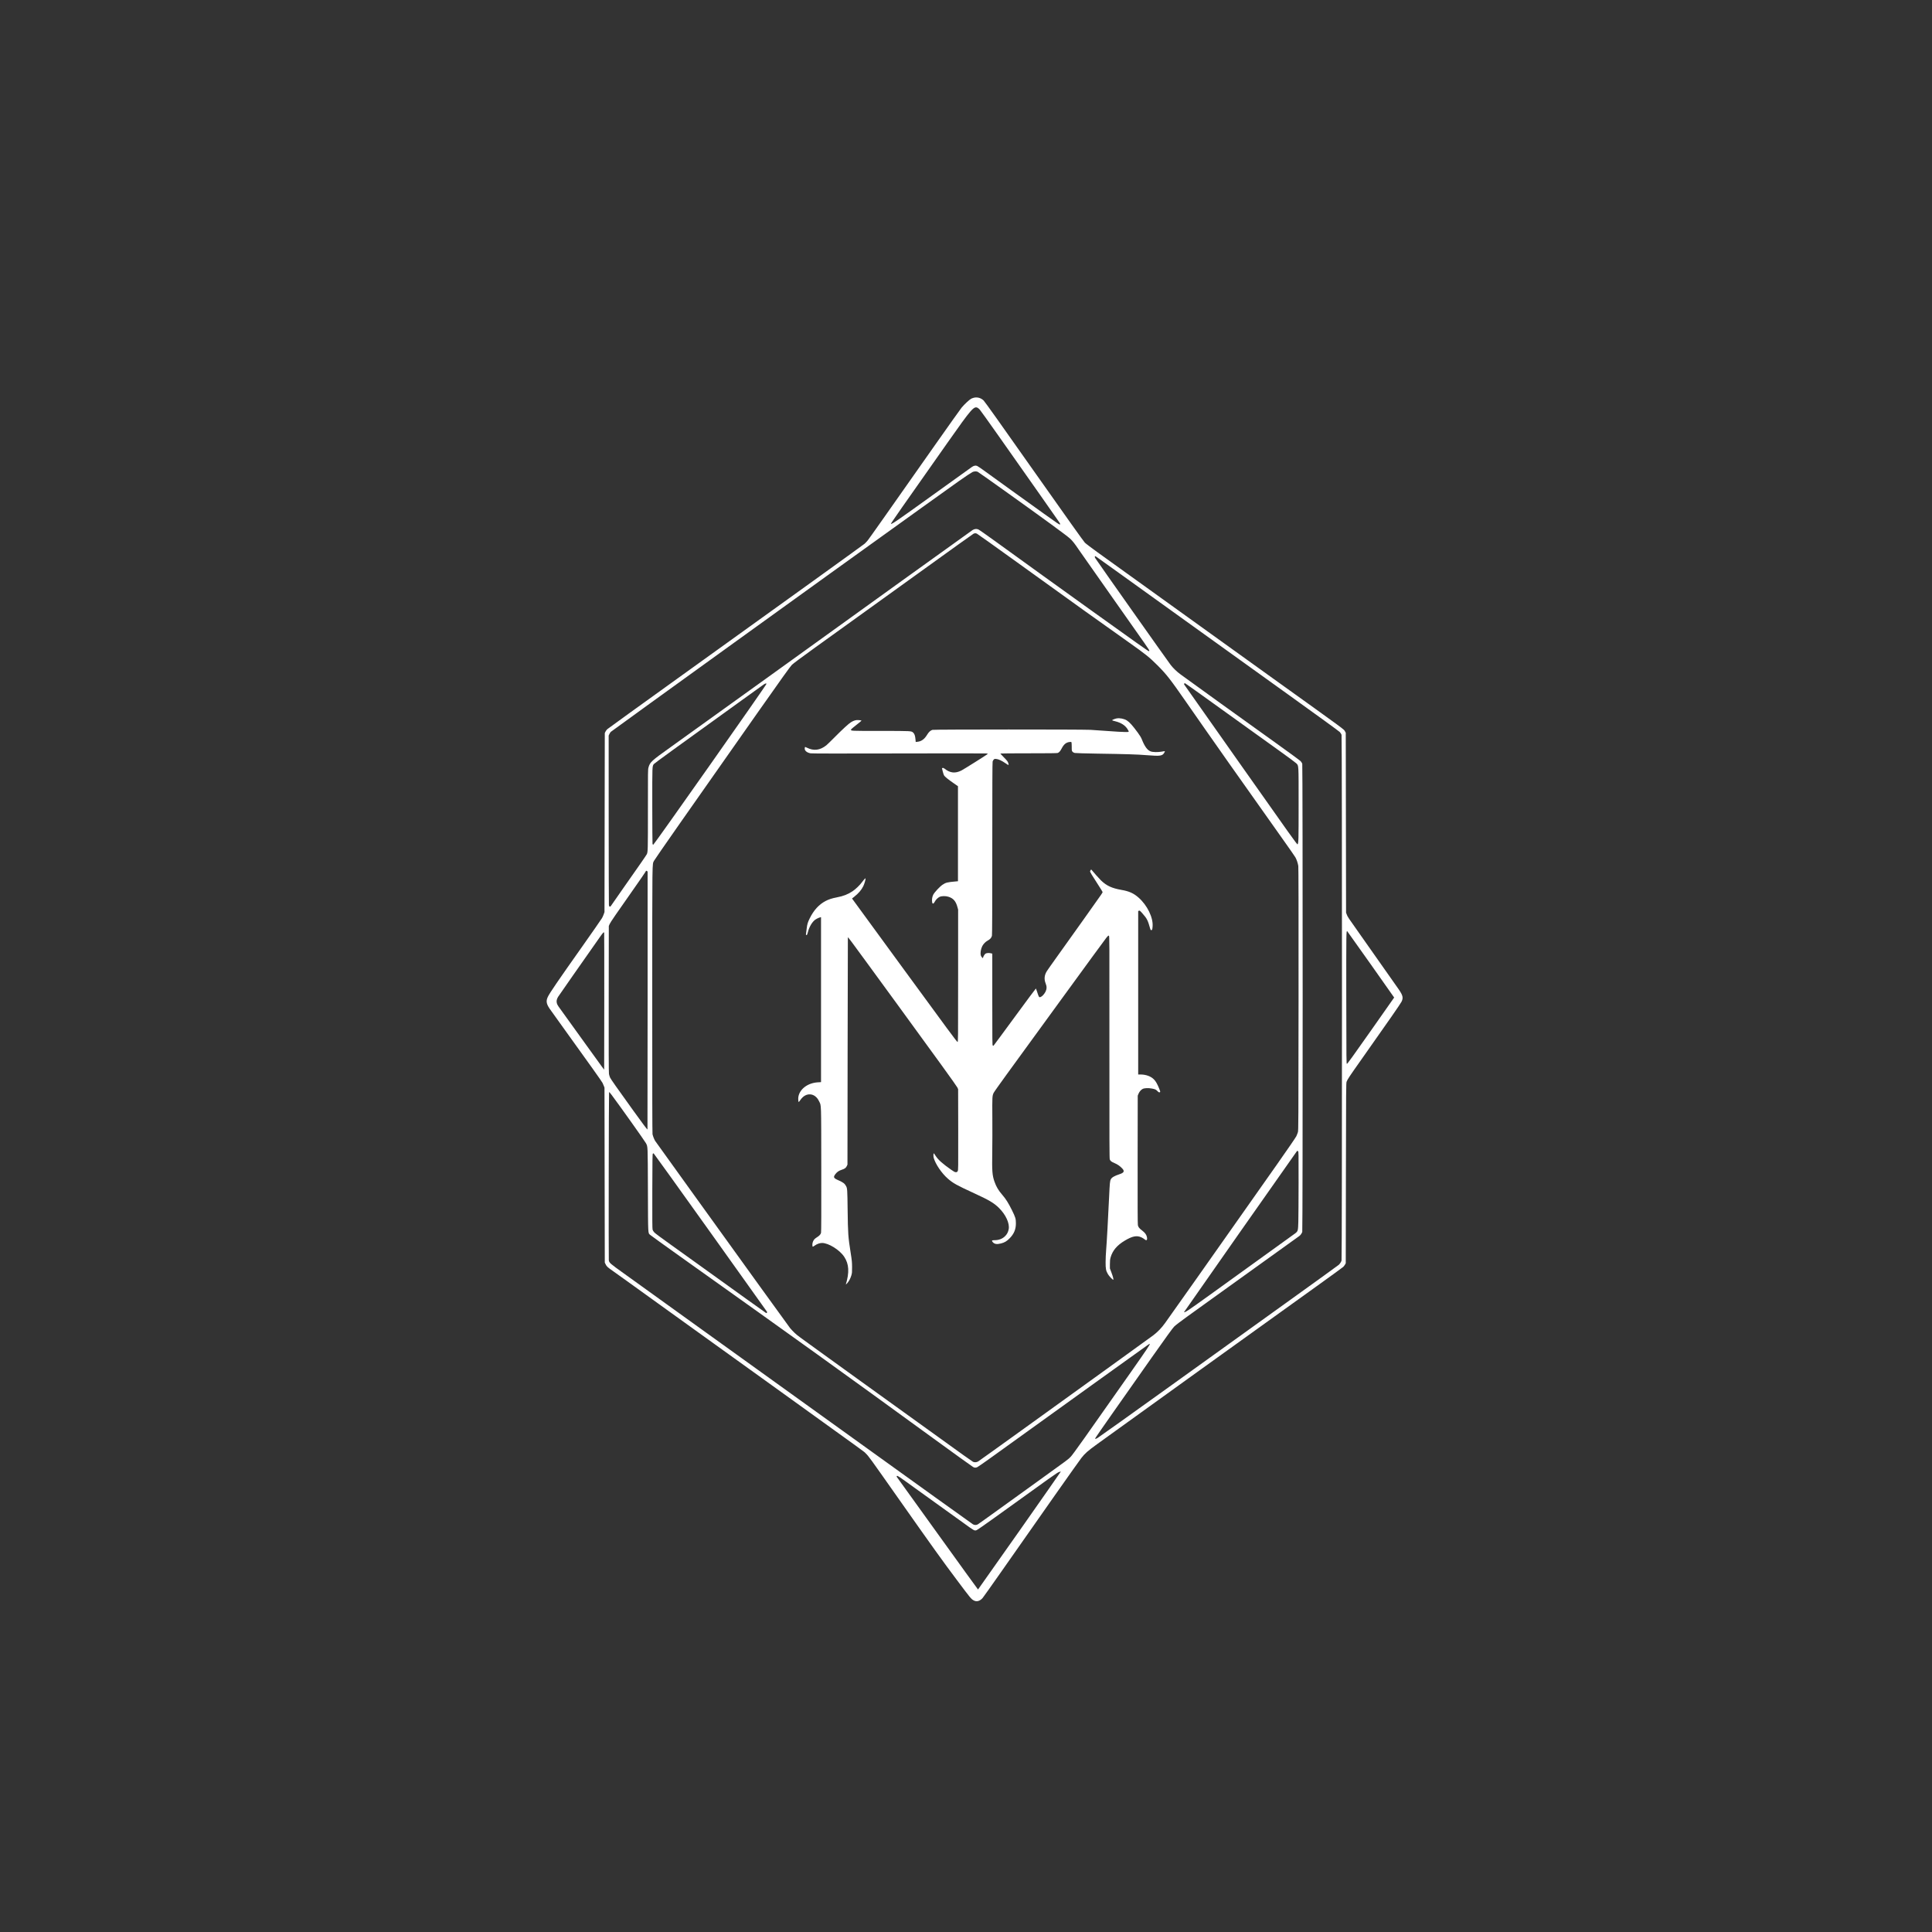
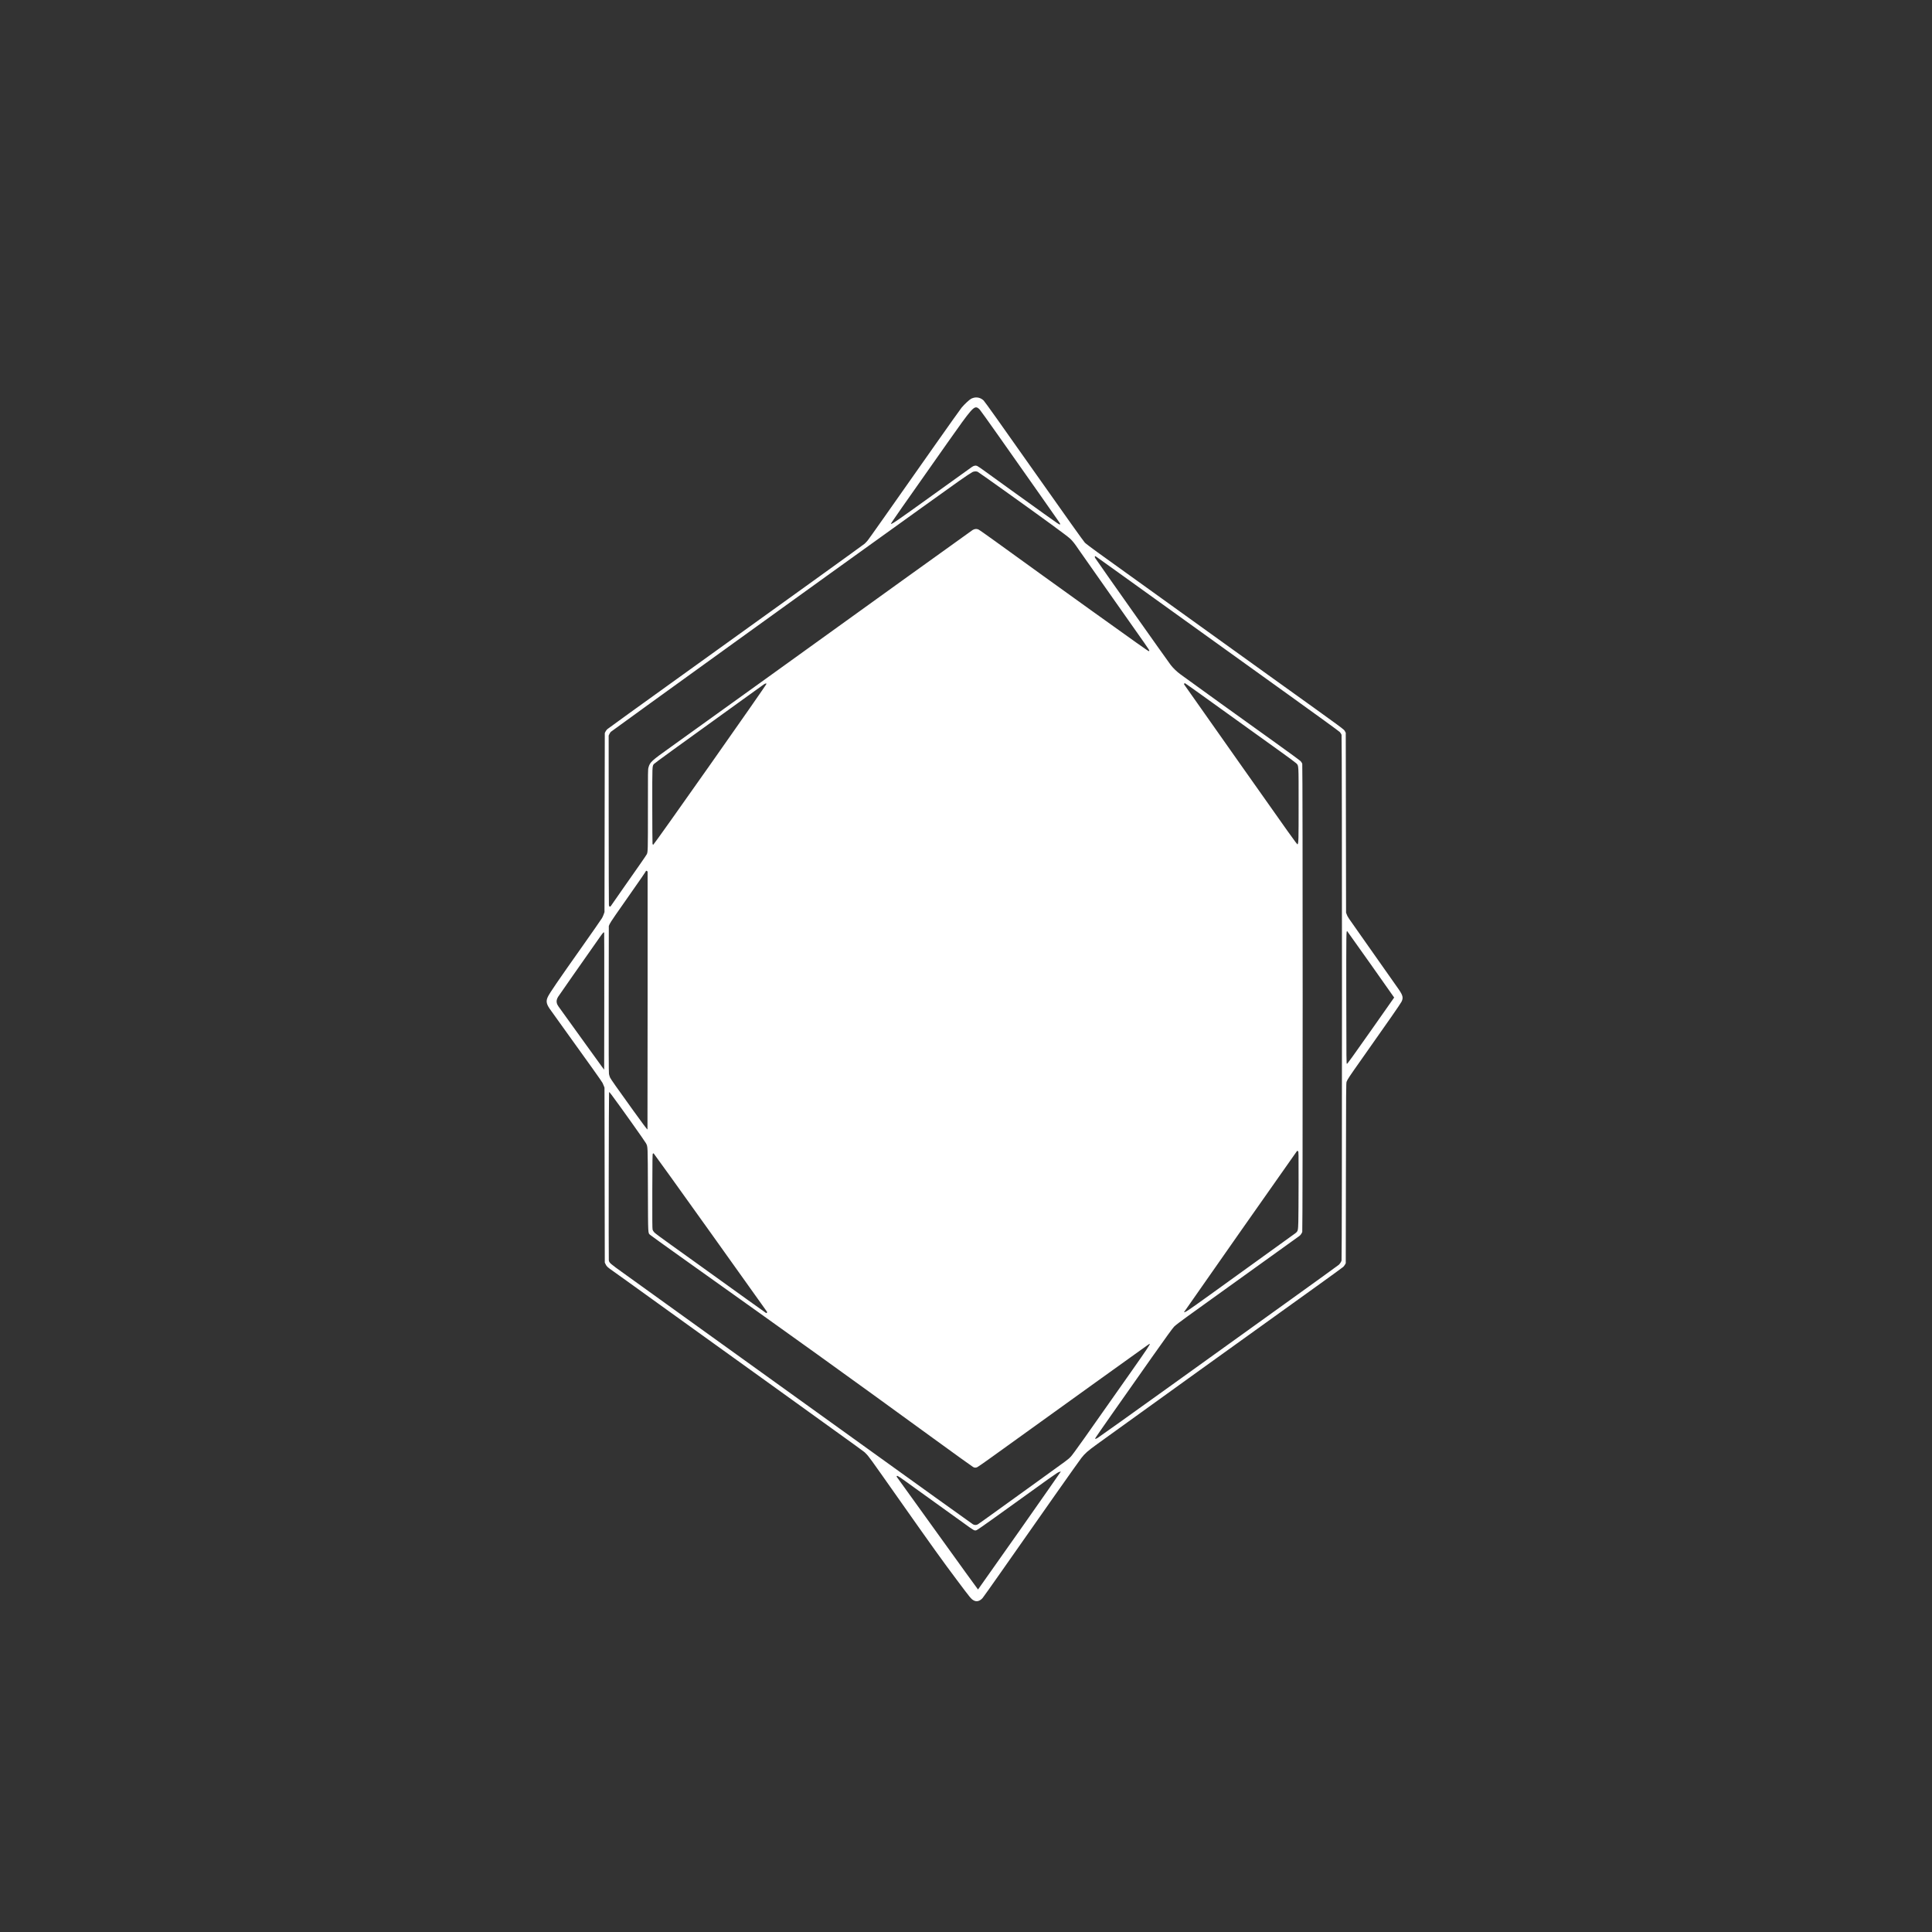
<svg xmlns="http://www.w3.org/2000/svg" version="1.0" width="6250pt" height="6250pt" viewBox="0 0 6250 6250" preserveAspectRatio="xMidYMid meet">
  <rect x="0" y="0" width="6250" height="6250" fill="#333333" stroke="none" />
  <g transform="translate(0,6250) scale(0.1,-0.1)" fill="#fff" stroke="none">
-     <path d="M31532 49639 c-29 -4 -77 -19 -107 -33 -62 -31 -222 -179 -318 -294 -35 -43 -426 -592 -869 -1222 -1556 -2215 -2121 -3016 -2170 -3076 -27 -34 -73 -81 -101 -106 -55 -47 -2361 -1708 -6062 -4366 -1221 -877 -2237 -1611 -2259 -1631 -21 -20 -48 -56 -60 -81 l-21 -45 -5 -2895 -5 -2895 -27 -78 c-16 -42 -40 -96 -55 -120 -46 -73 -306 -446 -638 -917 -789 -1116 -1055 -1505 -1113 -1629 -63 -132 -49 -223 59 -383 24 -35 223 -313 443 -618 873 -1211 1238 -1725 1267 -1781 12 -24 31 -68 43 -99 l21 -55 5 -2830 5 -2830 27 -55 c35 -72 63 -97 248 -226 85 -59 277 -196 425 -304 149 -108 1040 -749 1980 -1425 941 -676 2077 -1493 2525 -1815 3513 -2528 3155 -2268 3235 -2346 102 -100 88 -80 1150 -1589 1006 -1429 1334 -1887 1794 -2500 445 -594 465 -619 546 -666 96 -55 201 -28 292 75 22 25 296 411 609 858 1269 1815 2489 3547 2583 3668 119 153 210 233 511 451 1686 1217 4867 3505 7114 5117 445 319 826 597 848 617 21 21 49 56 61 79 l22 41 5 2915 c5 2680 6 2918 22 2956 35 87 72 143 501 751 867 1228 1247 1775 1278 1841 59 123 42 199 -86 387 -91 133 -815 1162 -1235 1755 -424 599 -419 592 -450 670 l-25 65 -5 2910 -5 2910 -22 40 c-42 78 116 -38 -2423 1783 -195 140 -440 317 -545 392 -170 122 -440 317 -1030 740 -104 75 -521 374 -925 665 -2009 1445 -2794 2009 -3100 2229 -184 133 -362 268 -395 301 -40 41 -574 790 -1642 2305 -1051 1494 -1599 2262 -1633 2294 -82 77 -179 109 -288 95z m97 -333 c15 -8 45 -34 67 -58 22 -24 292 -401 600 -838 909 -1289 1936 -2751 1973 -2808 29 -46 32 -55 20 -68 -13 -12 -82 35 -524 352 -281 202 -764 549 -1075 772 -311 223 -672 484 -802 579 -131 96 -254 181 -275 189 -52 22 -104 13 -169 -30 -29 -20 -608 -435 -1286 -923 -1160 -835 -1314 -940 -1337 -918 -8 9 362 539 1839 2635 772 1096 845 1180 969 1116z m-5 -2066 c14 -5 418 -290 898 -633 1277 -912 1988 -1432 2096 -1532 77 -71 159 -175 272 -345 46 -69 552 -789 1124 -1600 1105 -1566 1166 -1655 1166 -1677 0 -7 -6 -16 -14 -19 -13 -5 -430 290 -1881 1331 -918 658 -2184 1570 -3130 2255 -253 183 -480 342 -504 352 -59 27 -126 20 -189 -19 -44 -27 -3849 -2764 -6642 -4777 -1498 -1079 -2399 -1726 -3115 -2238 -642 -458 -677 -491 -727 -667 -18 -63 -19 -125 -18 -1361 0 -1320 -1 -1373 -37 -1445 -20 -40 -258 -383 -750 -1082 -221 -315 -407 -582 -413 -593 -7 -14 -19 -20 -33 -18 -18 2 -23 12 -29 53 -3 28 -7 1272 -7 2765 l-1 2715 24 50 c13 28 34 60 47 71 51 46 7700 5563 9129 6584 36 26 452 325 925 665 1170 842 1483 1062 1640 1152 43 25 123 31 169 13z m-21 -2004 c18 -7 600 -422 1292 -921 1962 -1415 2639 -1899 3630 -2600 536 -379 659 -478 920 -739 290 -290 416 -452 895 -1141 826 -1189 1861 -2659 3185 -4522 193 -271 365 -519 382 -550 41 -73 79 -188 93 -278 7 -48 10 -1392 8 -4310 -3 -4033 -4 -4243 -21 -4300 -10 -33 -33 -92 -51 -132 -21 -43 -271 -407 -628 -915 -327 -463 -826 -1171 -1108 -1573 -1101 -1565 -2025 -2874 -2506 -3549 -113 -159 -233 -285 -384 -402 -58 -45 -742 -539 -1520 -1099 -778 -560 -2020 -1455 -2760 -1989 -740 -533 -1365 -981 -1389 -995 -53 -29 -120 -33 -168 -8 -17 9 -159 108 -315 220 -537 386 -2675 1925 -3338 2403 -366 264 -901 650 -1190 859 -815 587 -830 598 -923 685 -48 46 -114 115 -146 154 -31 39 -475 652 -986 1361 -511 710 -1474 2046 -2140 2970 -667 924 -1224 1700 -1239 1724 -32 50 -71 150 -87 219 -7 33 -10 1352 -9 4340 1 4698 -4 4375 58 4506 28 58 1107 1602 3365 4812 770 1095 1044 1477 1095 1527 42 42 319 248 752 560 377 271 991 713 1365 982 374 269 1364 982 2200 1584 836 603 1536 1104 1555 1113 41 22 70 23 113 4z m4634 -1299 c439 -315 1502 -1080 2363 -1698 861 -619 2269 -1630 3130 -2248 869 -623 1585 -1144 1610 -1170 28 -29 51 -66 59 -92 19 -61 18 -16951 0 -17008 -16 -48 -49 -99 -90 -138 -19 -17 -722 -526 -1564 -1130 -841 -604 -2578 -1852 -3860 -2773 -1281 -920 -2354 -1686 -2385 -1702 -78 -39 -86 -37 -53 20 31 54 858 1234 1812 2587 475 674 675 949 726 1001 44 44 201 164 430 329 198 142 551 397 785 565 754 543 1439 1036 2130 1530 371 266 690 495 708 509 38 30 74 82 90 130 18 50 17 15086 0 15144 -7 21 -30 59 -52 83 -23 24 -383 288 -801 587 -1020 729 -2743 1970 -3085 2221 -118 86 -233 197 -315 301 -99 127 -2364 3334 -2439 3453 -22 35 -25 46 -15 58 6 8 13 14 15 14 2 0 363 -258 801 -573z m2595 -3890 c271 -194 846 -607 1278 -918 432 -311 1008 -724 1280 -919 272 -194 516 -375 542 -401 83 -85 78 3 78 -1330 0 -1173 -2 -1251 -34 -1294 -11 -15 -240 305 -1836 2571 -1003 1424 -1827 2595 -1833 2602 -10 12 7 42 24 42 5 0 230 -159 501 -353z m-14034 335 c18 -12 -3644 -5214 -3666 -5210 -9 2 -19 14 -23 28 -4 14 -7 570 -8 1236 -1 1307 -2 1272 50 1346 18 25 764 566 2739 1988 415 299 779 561 809 582 55 38 75 44 99 30z m-3848 -10248 c0 -2296 -2 -4174 -4 -4174 -12 0 -164 203 -457 610 -556 772 -729 1018 -754 1073 -13 28 -29 81 -35 117 -8 46 -10 750 -8 2425 l3 2360 26 60 c25 60 197 310 812 1185 176 250 331 476 345 502 24 46 25 47 48 31 l24 -15 0 -4174z m23395 1169 l756 -1073 -753 -1072 c-558 -794 -759 -1073 -774 -1073 -19 0 -19 32 -22 2134 -2 2126 -1 2170 29 2159 4 -2 348 -486 764 -1075z m-24800 1025 c3 -7 4 -1007 3 -2222 l-3 -2209 -61 79 c-34 43 -263 360 -509 704 -246 344 -540 752 -654 908 -279 382 -289 397 -306 455 -20 66 -7 133 38 208 26 43 782 1123 1358 1942 98 139 123 164 134 135z m242 -5250 c259 -345 1074 -1492 1109 -1560 62 -122 58 -34 64 -1513 6 -1512 -1 -1382 78 -1457 20 -19 453 -331 962 -693 3909 -2781 5204 -3712 8190 -5884 685 -498 1265 -916 1289 -928 54 -28 83 -28 140 -3 24 11 233 157 465 324 2333 1680 4965 3572 5044 3625 35 24 66 41 68 38 15 -14 -98 -182 -614 -917 -1468 -2092 -1868 -2655 -1942 -2733 -82 -87 -66 -75 -1090 -812 -366 -263 -938 -676 -1271 -916 -334 -241 -623 -448 -644 -460 -48 -29 -111 -29 -159 -1 -35 21 -1665 1191 -4321 3102 -242 174 -1259 905 -2260 1625 -1001 720 -1962 1410 -2135 1535 -173 125 -727 523 -1230 885 -503 362 -1108 797 -1344 967 -456 326 -479 346 -491 431 -9 64 -1 5410 8 5425 5 6 10 12 11 12 2 0 35 -42 73 -92z m22204 -1818 c19 -10 19 -32 18 -1023 -1 -557 -4 -1124 -8 -1262 -8 -284 -12 -302 -93 -368 -43 -34 -1244 -900 -2753 -1985 -729 -525 -829 -591 -852 -569 -3 4 3600 5142 3650 5205 12 15 13 15 38 2z m-19011 -2626 c1004 -1406 1829 -2562 1833 -2570 10 -18 -10 -47 -28 -41 -13 5 -889 634 -2325 1667 -173 125 -524 376 -780 559 -256 182 -486 353 -511 380 -29 31 -50 65 -58 92 -9 33 -11 338 -9 1247 3 1056 5 1204 18 1212 8 5 20 10 25 9 6 0 831 -1150 1835 -2555z m10004 -9648 c-737 -1048 -1342 -1906 -1345 -1906 -4 0 -589 809 -1300 1798 -711 988 -1303 1811 -1316 1828 -22 29 -22 32 -6 47 17 14 58 -13 558 -375 297 -214 720 -518 940 -676 220 -157 513 -368 650 -467 360 -261 356 -259 429 -235 20 6 280 187 579 402 1907 1374 2023 1456 2083 1477 32 11 60 18 62 16 2 -2 -598 -861 -1334 -1909z" />
-     <path d="M36123 39259 c-50 -8 -138 -43 -148 -59 -2 -3 44 -19 103 -33 190 -47 325 -134 399 -258 57 -96 64 -89 -93 -89 -77 0 -312 13 -524 30 -212 16 -477 34 -589 40 -295 15 -5047 14 -5106 -1 -61 -15 -123 -73 -175 -161 -83 -138 -182 -211 -307 -224 l-60 -7 -7 82 c-10 115 -31 179 -71 217 -63 60 -42 58 -1063 59 -996 0 -951 -2 -952 45 0 8 79 76 175 150 104 80 170 137 163 141 -6 4 -46 10 -87 14 -88 8 -154 -10 -249 -67 -76 -46 -278 -231 -537 -493 -121 -122 -240 -238 -265 -257 -204 -161 -404 -186 -624 -77 -32 16 -61 27 -63 25 -3 -2 -7 -22 -10 -43 -9 -74 66 -140 187 -163 38 -7 918 -9 2840 -4 1532 4 2811 4 2844 0 48 -6 56 -10 45 -20 -29 -27 -784 -501 -848 -532 -202 -101 -366 -83 -545 60 -26 20 -42 27 -60 22 l-24 -6 24 -101 c14 -56 33 -117 44 -134 26 -43 133 -129 308 -250 l142 -99 0 -1537 0 -1537 -67 -6 c-280 -25 -326 -36 -432 -107 -89 -60 -259 -242 -300 -321 -36 -72 -49 -158 -37 -242 11 -70 48 -61 91 23 27 55 97 122 150 147 65 31 194 33 284 5 160 -50 241 -142 293 -333 l23 -83 0 -2140 c0 -2132 0 -2140 -20 -2143 -16 -2 -353 454 -1716 2320 l-1696 2321 71 57 c140 111 229 215 291 338 34 68 75 202 75 245 0 19 -1 19 -26 -4 -15 -13 -51 -58 -82 -99 -76 -104 -213 -236 -314 -303 -148 -99 -300 -158 -508 -197 -153 -29 -258 -63 -364 -118 -214 -113 -381 -295 -512 -561 -65 -132 -81 -185 -99 -336 -8 -66 -18 -139 -21 -163 -5 -41 -4 -43 16 -40 19 3 26 17 46 96 40 159 128 314 223 390 43 34 125 75 174 86 l27 6 0 -2668 0 -2669 -102 -6 c-320 -18 -583 -211 -630 -463 -11 -60 -4 -174 11 -174 4 0 29 32 56 70 173 254 470 233 600 -43 76 -161 70 41 73 -2207 2 -1418 0 -2026 -8 -2052 -14 -50 -51 -92 -119 -135 -31 -19 -69 -47 -85 -62 -43 -39 -76 -117 -76 -178 0 -87 4 -89 76 -37 74 53 162 84 238 84 209 0 571 -226 716 -447 155 -235 171 -502 53 -893 -2 -8 16 7 41 35 58 62 108 158 138 260 20 71 23 100 22 260 -1 160 -5 211 -43 450 -86 551 -90 615 -101 1425 -8 627 -11 675 -47 744 -44 86 -97 127 -244 191 -166 72 -181 101 -104 203 53 71 113 111 210 142 88 27 132 60 159 119 l21 46 5 3675 c3 2021 6 3677 8 3678 6 10 141 -170 602 -803 277 -379 711 -973 964 -1320 1254 -1718 1954 -2685 1976 -2735 l25 -55 3 -1310 c2 -1293 2 -1310 -18 -1342 -17 -28 -25 -33 -59 -33 -32 0 -57 13 -147 76 -278 194 -426 326 -504 448 -30 47 -58 86 -61 86 -16 0 -18 -99 -3 -150 60 -205 259 -497 454 -667 170 -149 290 -216 850 -473 487 -223 645 -317 809 -480 219 -217 347 -497 312 -684 -17 -94 -57 -169 -122 -231 -87 -83 -199 -125 -335 -125 -88 0 -101 -14 -61 -61 56 -66 133 -79 267 -45 116 29 187 71 280 165 142 143 204 292 204 486 0 149 -16 201 -134 438 -112 224 -193 353 -305 482 -124 142 -196 263 -253 425 -73 209 -83 340 -73 950 4 267 6 773 3 1125 -5 678 -3 704 42 800 13 28 207 302 431 610 225 308 1027 1411 1783 2450 757 1040 1402 1923 1435 1962 52 63 62 71 79 62 19 -10 19 -50 17 -3607 -1 -3178 0 -3601 13 -3632 22 -51 52 -74 156 -118 100 -43 174 -95 246 -172 82 -87 59 -138 -85 -185 -168 -55 -253 -105 -284 -165 -29 -56 -35 -123 -55 -555 -30 -656 -78 -1525 -97 -1740 -9 -104 -17 -278 -17 -385 -1 -221 11 -280 79 -395 33 -56 146 -175 167 -175 18 0 -5 97 -56 230 l-51 135 0 140 c1 114 5 155 23 219 63 221 208 392 459 542 244 146 390 175 538 105 34 -15 77 -43 98 -60 69 -61 101 -30 78 76 -17 74 -63 136 -152 204 -95 72 -125 110 -139 175 -8 36 -10 668 -8 2120 l3 2069 24 59 c28 69 79 129 135 159 58 29 185 35 302 12 106 -21 127 -31 179 -84 41 -43 65 -50 84 -27 8 10 0 39 -35 122 -63 152 -107 227 -169 289 -98 98 -257 155 -431 155 l-74 0 0 2643 0 2644 25 11 c23 11 29 6 117 -93 141 -159 171 -218 243 -477 13 -50 19 -58 39 -58 28 0 34 16 42 120 23 284 -173 686 -456 934 -158 139 -305 205 -550 247 -307 53 -481 133 -659 303 -55 53 -255 276 -319 356 -5 7 -32 -31 -38 -56 -5 -21 49 -111 304 -506 56 -87 102 -163 102 -168 0 -6 -23 -46 -52 -88 -72 -107 -993 -1401 -1392 -1957 -181 -252 -345 -484 -363 -515 -80 -131 -91 -260 -36 -396 40 -98 38 -179 -5 -266 -47 -95 -135 -178 -189 -178 -23 0 -33 20 -88 190 -15 47 -30 88 -34 92 -3 3 -312 -412 -686 -923 -374 -511 -683 -929 -686 -929 -4 0 -14 3 -23 6 -15 6 -16 146 -16 1490 l0 1483 -37 10 c-63 18 -144 13 -181 -9 -32 -19 -82 -105 -82 -139 0 -26 -60 41 -70 78 -22 79 -2 208 46 303 36 70 106 143 176 180 79 42 123 93 137 157 8 37 11 834 11 2824 0 1949 3 2784 11 2811 6 21 22 50 36 64 22 22 31 24 82 19 74 -6 177 -55 301 -140 105 -73 113 -71 84 16 -14 43 -37 72 -136 173 -65 66 -118 124 -118 127 0 4 411 7 914 7 622 0 924 3 943 11 45 17 82 58 125 141 73 140 143 199 257 214 40 5 55 4 62 -7 5 -8 9 -73 9 -146 0 -126 1 -133 25 -161 18 -21 40 -34 74 -41 27 -6 339 -15 722 -21 932 -14 1313 -26 1599 -50 456 -37 520 -27 581 93 23 43 25 42 -86 22 -126 -23 -292 -20 -362 7 -106 39 -194 159 -284 387 -24 61 -60 122 -132 220 -171 233 -265 338 -355 395 -87 55 -226 82 -329 65z" />
+     <path d="M31532 49639 c-29 -4 -77 -19 -107 -33 -62 -31 -222 -179 -318 -294 -35 -43 -426 -592 -869 -1222 -1556 -2215 -2121 -3016 -2170 -3076 -27 -34 -73 -81 -101 -106 -55 -47 -2361 -1708 -6062 -4366 -1221 -877 -2237 -1611 -2259 -1631 -21 -20 -48 -56 -60 -81 l-21 -45 -5 -2895 -5 -2895 -27 -78 c-16 -42 -40 -96 -55 -120 -46 -73 -306 -446 -638 -917 -789 -1116 -1055 -1505 -1113 -1629 -63 -132 -49 -223 59 -383 24 -35 223 -313 443 -618 873 -1211 1238 -1725 1267 -1781 12 -24 31 -68 43 -99 l21 -55 5 -2830 5 -2830 27 -55 c35 -72 63 -97 248 -226 85 -59 277 -196 425 -304 149 -108 1040 -749 1980 -1425 941 -676 2077 -1493 2525 -1815 3513 -2528 3155 -2268 3235 -2346 102 -100 88 -80 1150 -1589 1006 -1429 1334 -1887 1794 -2500 445 -594 465 -619 546 -666 96 -55 201 -28 292 75 22 25 296 411 609 858 1269 1815 2489 3547 2583 3668 119 153 210 233 511 451 1686 1217 4867 3505 7114 5117 445 319 826 597 848 617 21 21 49 56 61 79 l22 41 5 2915 c5 2680 6 2918 22 2956 35 87 72 143 501 751 867 1228 1247 1775 1278 1841 59 123 42 199 -86 387 -91 133 -815 1162 -1235 1755 -424 599 -419 592 -450 670 l-25 65 -5 2910 -5 2910 -22 40 c-42 78 116 -38 -2423 1783 -195 140 -440 317 -545 392 -170 122 -440 317 -1030 740 -104 75 -521 374 -925 665 -2009 1445 -2794 2009 -3100 2229 -184 133 -362 268 -395 301 -40 41 -574 790 -1642 2305 -1051 1494 -1599 2262 -1633 2294 -82 77 -179 109 -288 95z m97 -333 c15 -8 45 -34 67 -58 22 -24 292 -401 600 -838 909 -1289 1936 -2751 1973 -2808 29 -46 32 -55 20 -68 -13 -12 -82 35 -524 352 -281 202 -764 549 -1075 772 -311 223 -672 484 -802 579 -131 96 -254 181 -275 189 -52 22 -104 13 -169 -30 -29 -20 -608 -435 -1286 -923 -1160 -835 -1314 -940 -1337 -918 -8 9 362 539 1839 2635 772 1096 845 1180 969 1116z m-5 -2066 c14 -5 418 -290 898 -633 1277 -912 1988 -1432 2096 -1532 77 -71 159 -175 272 -345 46 -69 552 -789 1124 -1600 1105 -1566 1166 -1655 1166 -1677 0 -7 -6 -16 -14 -19 -13 -5 -430 290 -1881 1331 -918 658 -2184 1570 -3130 2255 -253 183 -480 342 -504 352 -59 27 -126 20 -189 -19 -44 -27 -3849 -2764 -6642 -4777 -1498 -1079 -2399 -1726 -3115 -2238 -642 -458 -677 -491 -727 -667 -18 -63 -19 -125 -18 -1361 0 -1320 -1 -1373 -37 -1445 -20 -40 -258 -383 -750 -1082 -221 -315 -407 -582 -413 -593 -7 -14 -19 -20 -33 -18 -18 2 -23 12 -29 53 -3 28 -7 1272 -7 2765 l-1 2715 24 50 c13 28 34 60 47 71 51 46 7700 5563 9129 6584 36 26 452 325 925 665 1170 842 1483 1062 1640 1152 43 25 123 31 169 13z m-21 -2004 z m4634 -1299 c439 -315 1502 -1080 2363 -1698 861 -619 2269 -1630 3130 -2248 869 -623 1585 -1144 1610 -1170 28 -29 51 -66 59 -92 19 -61 18 -16951 0 -17008 -16 -48 -49 -99 -90 -138 -19 -17 -722 -526 -1564 -1130 -841 -604 -2578 -1852 -3860 -2773 -1281 -920 -2354 -1686 -2385 -1702 -78 -39 -86 -37 -53 20 31 54 858 1234 1812 2587 475 674 675 949 726 1001 44 44 201 164 430 329 198 142 551 397 785 565 754 543 1439 1036 2130 1530 371 266 690 495 708 509 38 30 74 82 90 130 18 50 17 15086 0 15144 -7 21 -30 59 -52 83 -23 24 -383 288 -801 587 -1020 729 -2743 1970 -3085 2221 -118 86 -233 197 -315 301 -99 127 -2364 3334 -2439 3453 -22 35 -25 46 -15 58 6 8 13 14 15 14 2 0 363 -258 801 -573z m2595 -3890 c271 -194 846 -607 1278 -918 432 -311 1008 -724 1280 -919 272 -194 516 -375 542 -401 83 -85 78 3 78 -1330 0 -1173 -2 -1251 -34 -1294 -11 -15 -240 305 -1836 2571 -1003 1424 -1827 2595 -1833 2602 -10 12 7 42 24 42 5 0 230 -159 501 -353z m-14034 335 c18 -12 -3644 -5214 -3666 -5210 -9 2 -19 14 -23 28 -4 14 -7 570 -8 1236 -1 1307 -2 1272 50 1346 18 25 764 566 2739 1988 415 299 779 561 809 582 55 38 75 44 99 30z m-3848 -10248 c0 -2296 -2 -4174 -4 -4174 -12 0 -164 203 -457 610 -556 772 -729 1018 -754 1073 -13 28 -29 81 -35 117 -8 46 -10 750 -8 2425 l3 2360 26 60 c25 60 197 310 812 1185 176 250 331 476 345 502 24 46 25 47 48 31 l24 -15 0 -4174z m23395 1169 l756 -1073 -753 -1072 c-558 -794 -759 -1073 -774 -1073 -19 0 -19 32 -22 2134 -2 2126 -1 2170 29 2159 4 -2 348 -486 764 -1075z m-24800 1025 c3 -7 4 -1007 3 -2222 l-3 -2209 -61 79 c-34 43 -263 360 -509 704 -246 344 -540 752 -654 908 -279 382 -289 397 -306 455 -20 66 -7 133 38 208 26 43 782 1123 1358 1942 98 139 123 164 134 135z m242 -5250 c259 -345 1074 -1492 1109 -1560 62 -122 58 -34 64 -1513 6 -1512 -1 -1382 78 -1457 20 -19 453 -331 962 -693 3909 -2781 5204 -3712 8190 -5884 685 -498 1265 -916 1289 -928 54 -28 83 -28 140 -3 24 11 233 157 465 324 2333 1680 4965 3572 5044 3625 35 24 66 41 68 38 15 -14 -98 -182 -614 -917 -1468 -2092 -1868 -2655 -1942 -2733 -82 -87 -66 -75 -1090 -812 -366 -263 -938 -676 -1271 -916 -334 -241 -623 -448 -644 -460 -48 -29 -111 -29 -159 -1 -35 21 -1665 1191 -4321 3102 -242 174 -1259 905 -2260 1625 -1001 720 -1962 1410 -2135 1535 -173 125 -727 523 -1230 885 -503 362 -1108 797 -1344 967 -456 326 -479 346 -491 431 -9 64 -1 5410 8 5425 5 6 10 12 11 12 2 0 35 -42 73 -92z m22204 -1818 c19 -10 19 -32 18 -1023 -1 -557 -4 -1124 -8 -1262 -8 -284 -12 -302 -93 -368 -43 -34 -1244 -900 -2753 -1985 -729 -525 -829 -591 -852 -569 -3 4 3600 5142 3650 5205 12 15 13 15 38 2z m-19011 -2626 c1004 -1406 1829 -2562 1833 -2570 10 -18 -10 -47 -28 -41 -13 5 -889 634 -2325 1667 -173 125 -524 376 -780 559 -256 182 -486 353 -511 380 -29 31 -50 65 -58 92 -9 33 -11 338 -9 1247 3 1056 5 1204 18 1212 8 5 20 10 25 9 6 0 831 -1150 1835 -2555z m10004 -9648 c-737 -1048 -1342 -1906 -1345 -1906 -4 0 -589 809 -1300 1798 -711 988 -1303 1811 -1316 1828 -22 29 -22 32 -6 47 17 14 58 -13 558 -375 297 -214 720 -518 940 -676 220 -157 513 -368 650 -467 360 -261 356 -259 429 -235 20 6 280 187 579 402 1907 1374 2023 1456 2083 1477 32 11 60 18 62 16 2 -2 -598 -861 -1334 -1909z" />
  </g>
</svg>